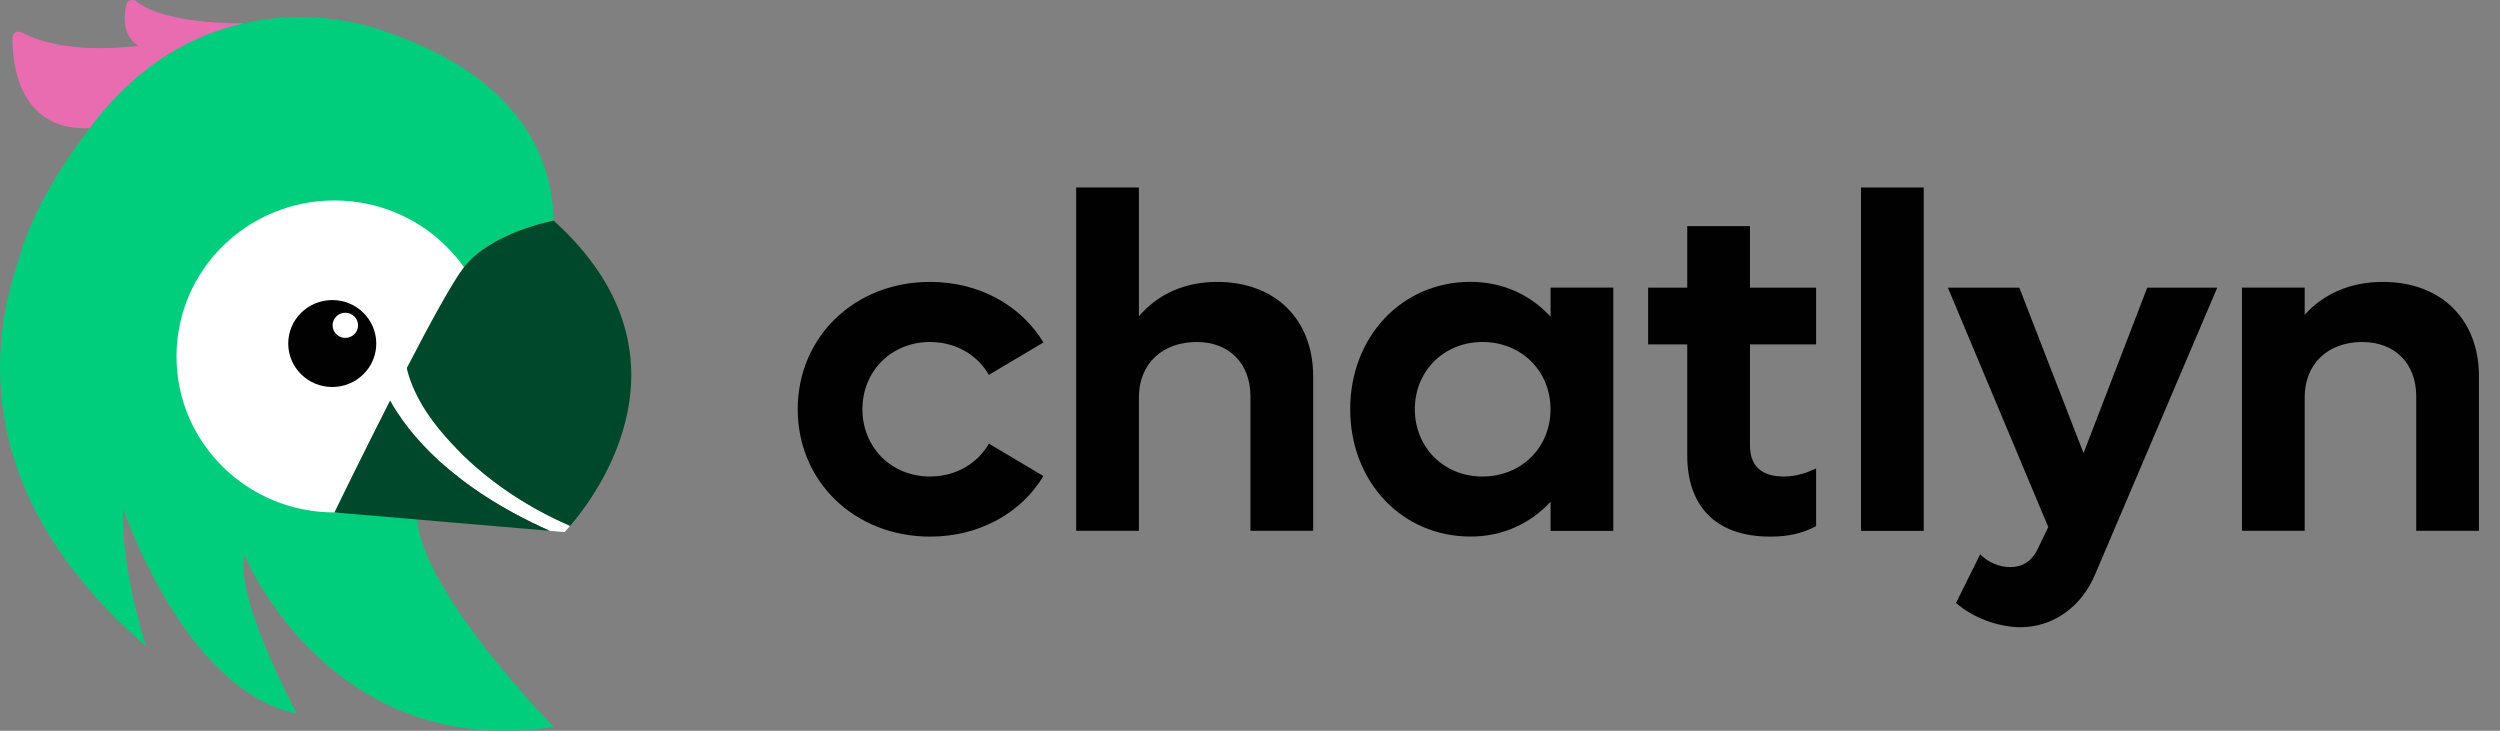
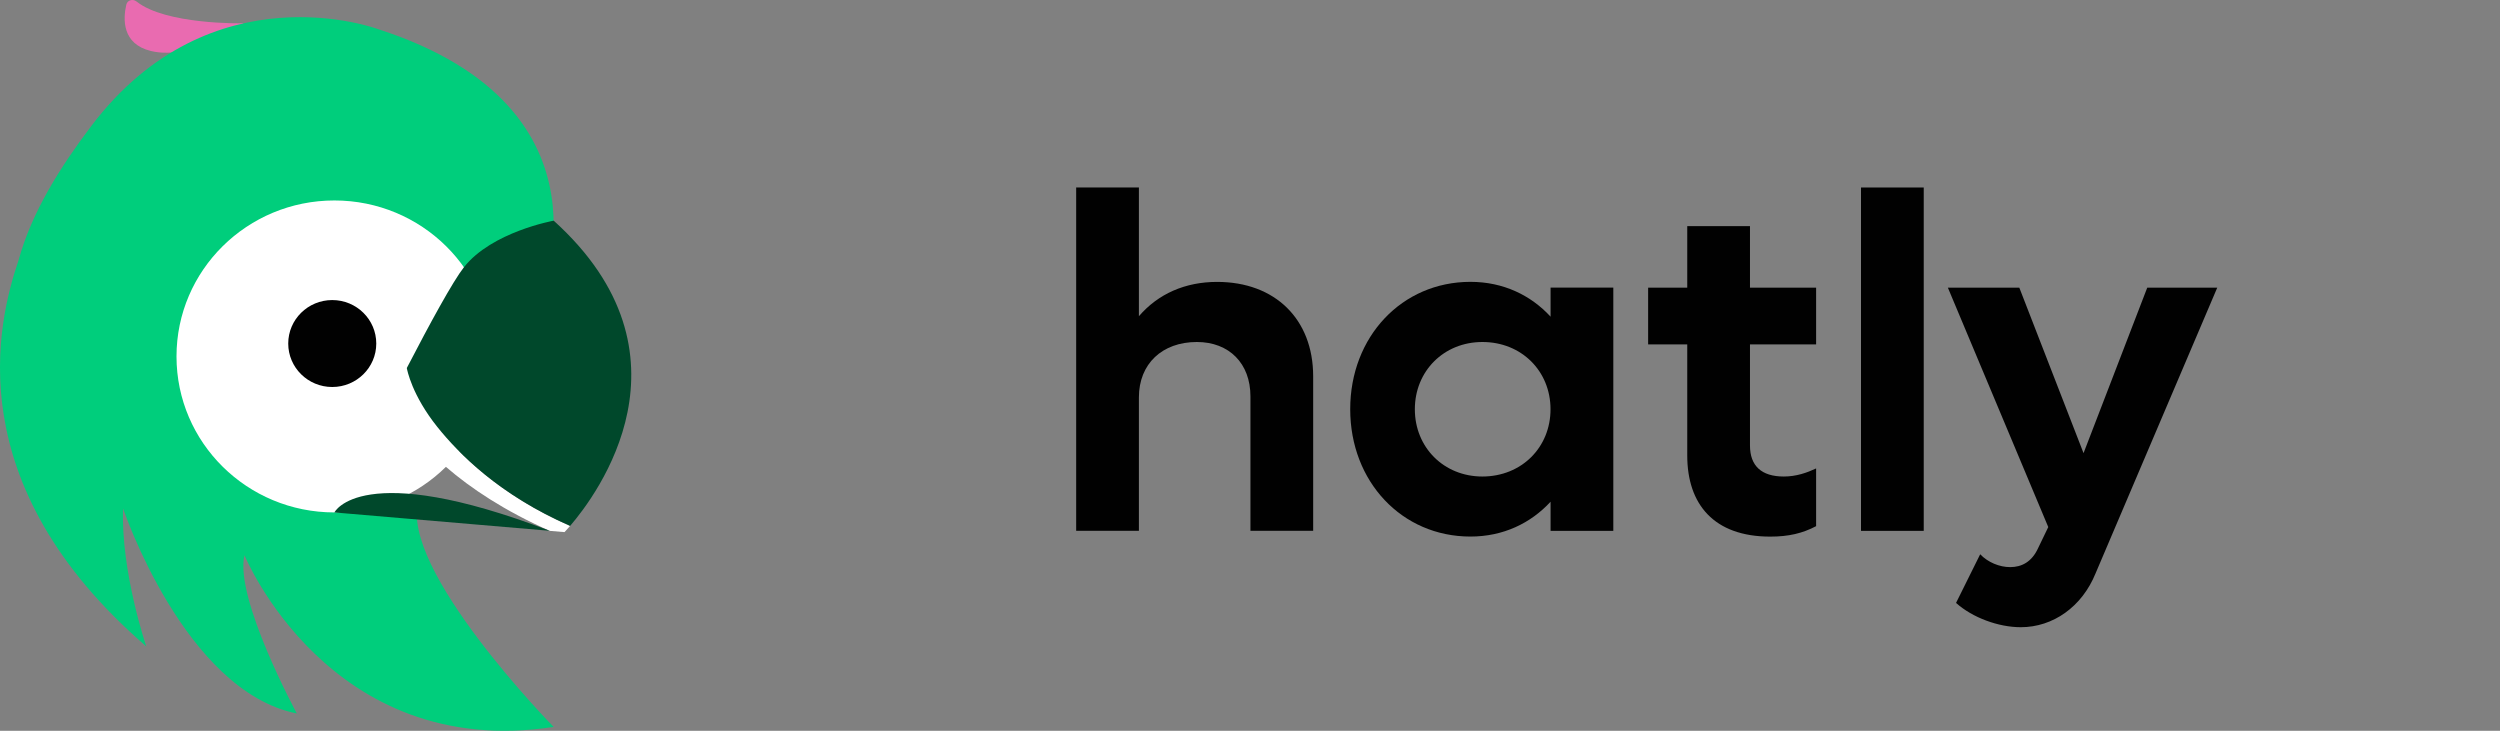
<svg xmlns="http://www.w3.org/2000/svg" width="130" height="38" viewBox="0 0 130 38" fill="none">
  <rect x="0" y="0" width="130" height="38" fill="#808080" stroke="none" />
-   <path d="M11.934 1.419C11.766 1.479 4.852 3.639 1.12 1.686C0.907 1.573 0.647 1.715 0.647 1.955C0.638 3.334 0.985 6.876 4.76 6.663C9.442 6.403 11.934 1.419 11.934 1.419Z" fill="#E96BB0" />
  <path d="M12.667 1.212C12.586 1.215 8.62 1.292 7.101 0.079C6.91 -0.075 6.622 0.005 6.568 0.242C6.397 0.984 6.335 2.287 7.853 2.653C10.01 3.177 12.667 1.212 12.667 1.212Z" fill="#E96BB0" />
  <path d="M21.768 26.031L17.844 23.356C22.867 19.977 28.044 15.615 28.044 15.615C28.044 15.615 32.495 5.657 19.665 1.517C19.665 1.517 11.011 -1.726 4.741 6.56C3.135 8.681 1.646 11.04 0.966 13.528C-0.133 16.766 -2.194 25.152 7.605 33.612C7.605 33.612 6.281 29.715 6.4 26.442C6.4 26.442 9.594 35.938 15.435 37.101C15.435 37.101 12.185 31.106 12.712 28.872C12.712 28.872 17.122 39.584 28.79 37.8C28.793 37.808 20.713 29.564 21.768 26.031Z" fill="#00CE7C" />
  <path d="M23.892 23.483C24.962 22.113 25.6 20.4 25.6 18.535C25.6 14.055 21.924 10.424 17.389 10.424C12.853 10.424 9.178 14.055 9.178 18.535C9.178 23.016 12.853 26.646 17.389 26.646C19.653 26.646 21.705 25.741 23.188 24.276C24.482 25.395 26.226 26.558 28.586 27.605L29.353 27.67C29.353 27.67 29.464 27.558 29.644 27.348C26.975 26.182 25.123 24.72 23.892 23.483Z" fill="white" />
  <path d="M21.154 19.136C21.169 19.231 21.418 20.548 22.742 22.202C23.832 23.563 25.959 25.738 29.647 27.345C31.025 25.747 36.513 18.45 28.793 11.475C28.793 11.475 25.57 12.055 24.123 13.898C23.548 14.632 22.367 16.795 21.154 19.136Z" fill="#00482B" />
-   <path d="M28.589 27.602C23.482 25.339 21.229 22.521 20.285 20.826C18.755 23.835 17.389 26.647 17.389 26.647L28.589 27.602Z" fill="#00482B" />
+   <path d="M28.589 27.602C18.755 23.835 17.389 26.647 17.389 26.647L28.589 27.602Z" fill="#00482B" />
  <path d="M17.277 20.124C18.541 20.124 19.566 19.112 19.566 17.864C19.566 16.615 18.541 15.603 17.277 15.603C16.013 15.603 14.988 16.615 14.988 17.864C14.988 19.112 16.013 20.124 17.277 20.124Z" fill="#010101" />
-   <path d="M17.957 17.571C18.323 17.571 18.619 17.278 18.619 16.917C18.619 16.555 18.323 16.263 17.957 16.263C17.591 16.263 17.295 16.555 17.295 16.917C17.295 17.278 17.591 17.571 17.957 17.571Z" fill="white" />
-   <path d="M41.482 21.281C41.482 17.511 44.445 14.659 48.36 14.659C50.946 14.659 53.105 15.899 54.259 17.807L51.422 19.494C50.844 18.476 49.714 17.784 48.36 17.784C46.353 17.784 44.846 19.296 44.846 21.281C44.846 23.267 46.353 24.779 48.36 24.779C49.714 24.779 50.847 24.084 51.422 23.069L54.259 24.755C53.105 26.664 50.946 27.904 48.36 27.904C44.445 27.901 41.482 25.048 41.482 21.281Z" fill="#010101" />
  <path d="M68.285 19.568V27.602H65.023V20.61C65.023 18.899 63.917 17.784 62.237 17.784C60.43 17.784 59.223 18.923 59.223 20.66V27.602H55.961V9.747H59.223V16.443C60.227 15.277 61.632 14.659 63.291 14.659C66.302 14.659 68.285 16.594 68.285 19.568Z" fill="#010101" />
  <path d="M83.892 14.958V27.605H80.63V26.09C79.599 27.206 78.17 27.901 76.463 27.901C72.898 27.901 70.211 25.048 70.211 21.278C70.211 17.508 72.898 14.656 76.463 14.656C78.17 14.656 79.602 15.351 80.63 16.467V14.955H83.892V14.958ZM80.627 21.281C80.627 19.299 79.12 17.784 77.086 17.784C75.079 17.784 73.572 19.296 73.572 21.281C73.572 23.267 75.079 24.779 77.086 24.779C79.123 24.776 80.627 23.264 80.627 21.281Z" fill="#010101" />
  <path d="M90.999 17.908V23.166C90.999 24.232 91.602 24.779 92.758 24.779C93.411 24.779 93.962 24.581 94.438 24.359V27.36C93.734 27.732 93.006 27.904 92.054 27.904C89.118 27.904 87.737 26.217 87.737 23.687V17.908H85.703V14.958H87.737V11.759H90.999V14.958H94.438V17.908H90.999Z" fill="#010101" />
  <path d="M96.772 9.75H100.034V27.605H96.772V9.75Z" fill="#010101" />
  <path d="M115.297 14.958L108.97 29.813C108.266 31.55 106.759 32.615 105.079 32.615C103.922 32.615 102.568 32.118 101.714 31.352L102.97 28.822C103.371 29.242 103.973 29.49 104.527 29.49C105.129 29.49 105.657 29.218 105.983 28.499L106.51 27.407L101.289 14.958H105.004L108.344 23.563L111.657 14.958H115.297Z" fill="#010101" />
-   <path d="M128.906 19.568V27.602H125.644V20.61C125.644 18.899 124.538 17.784 122.831 17.784C121.048 17.784 119.844 18.923 119.844 20.66V27.602H116.582V14.955H119.844V16.369C120.848 15.254 122.253 14.659 123.912 14.659C126.923 14.659 128.906 16.594 128.906 19.568Z" fill="#010101" />
</svg>